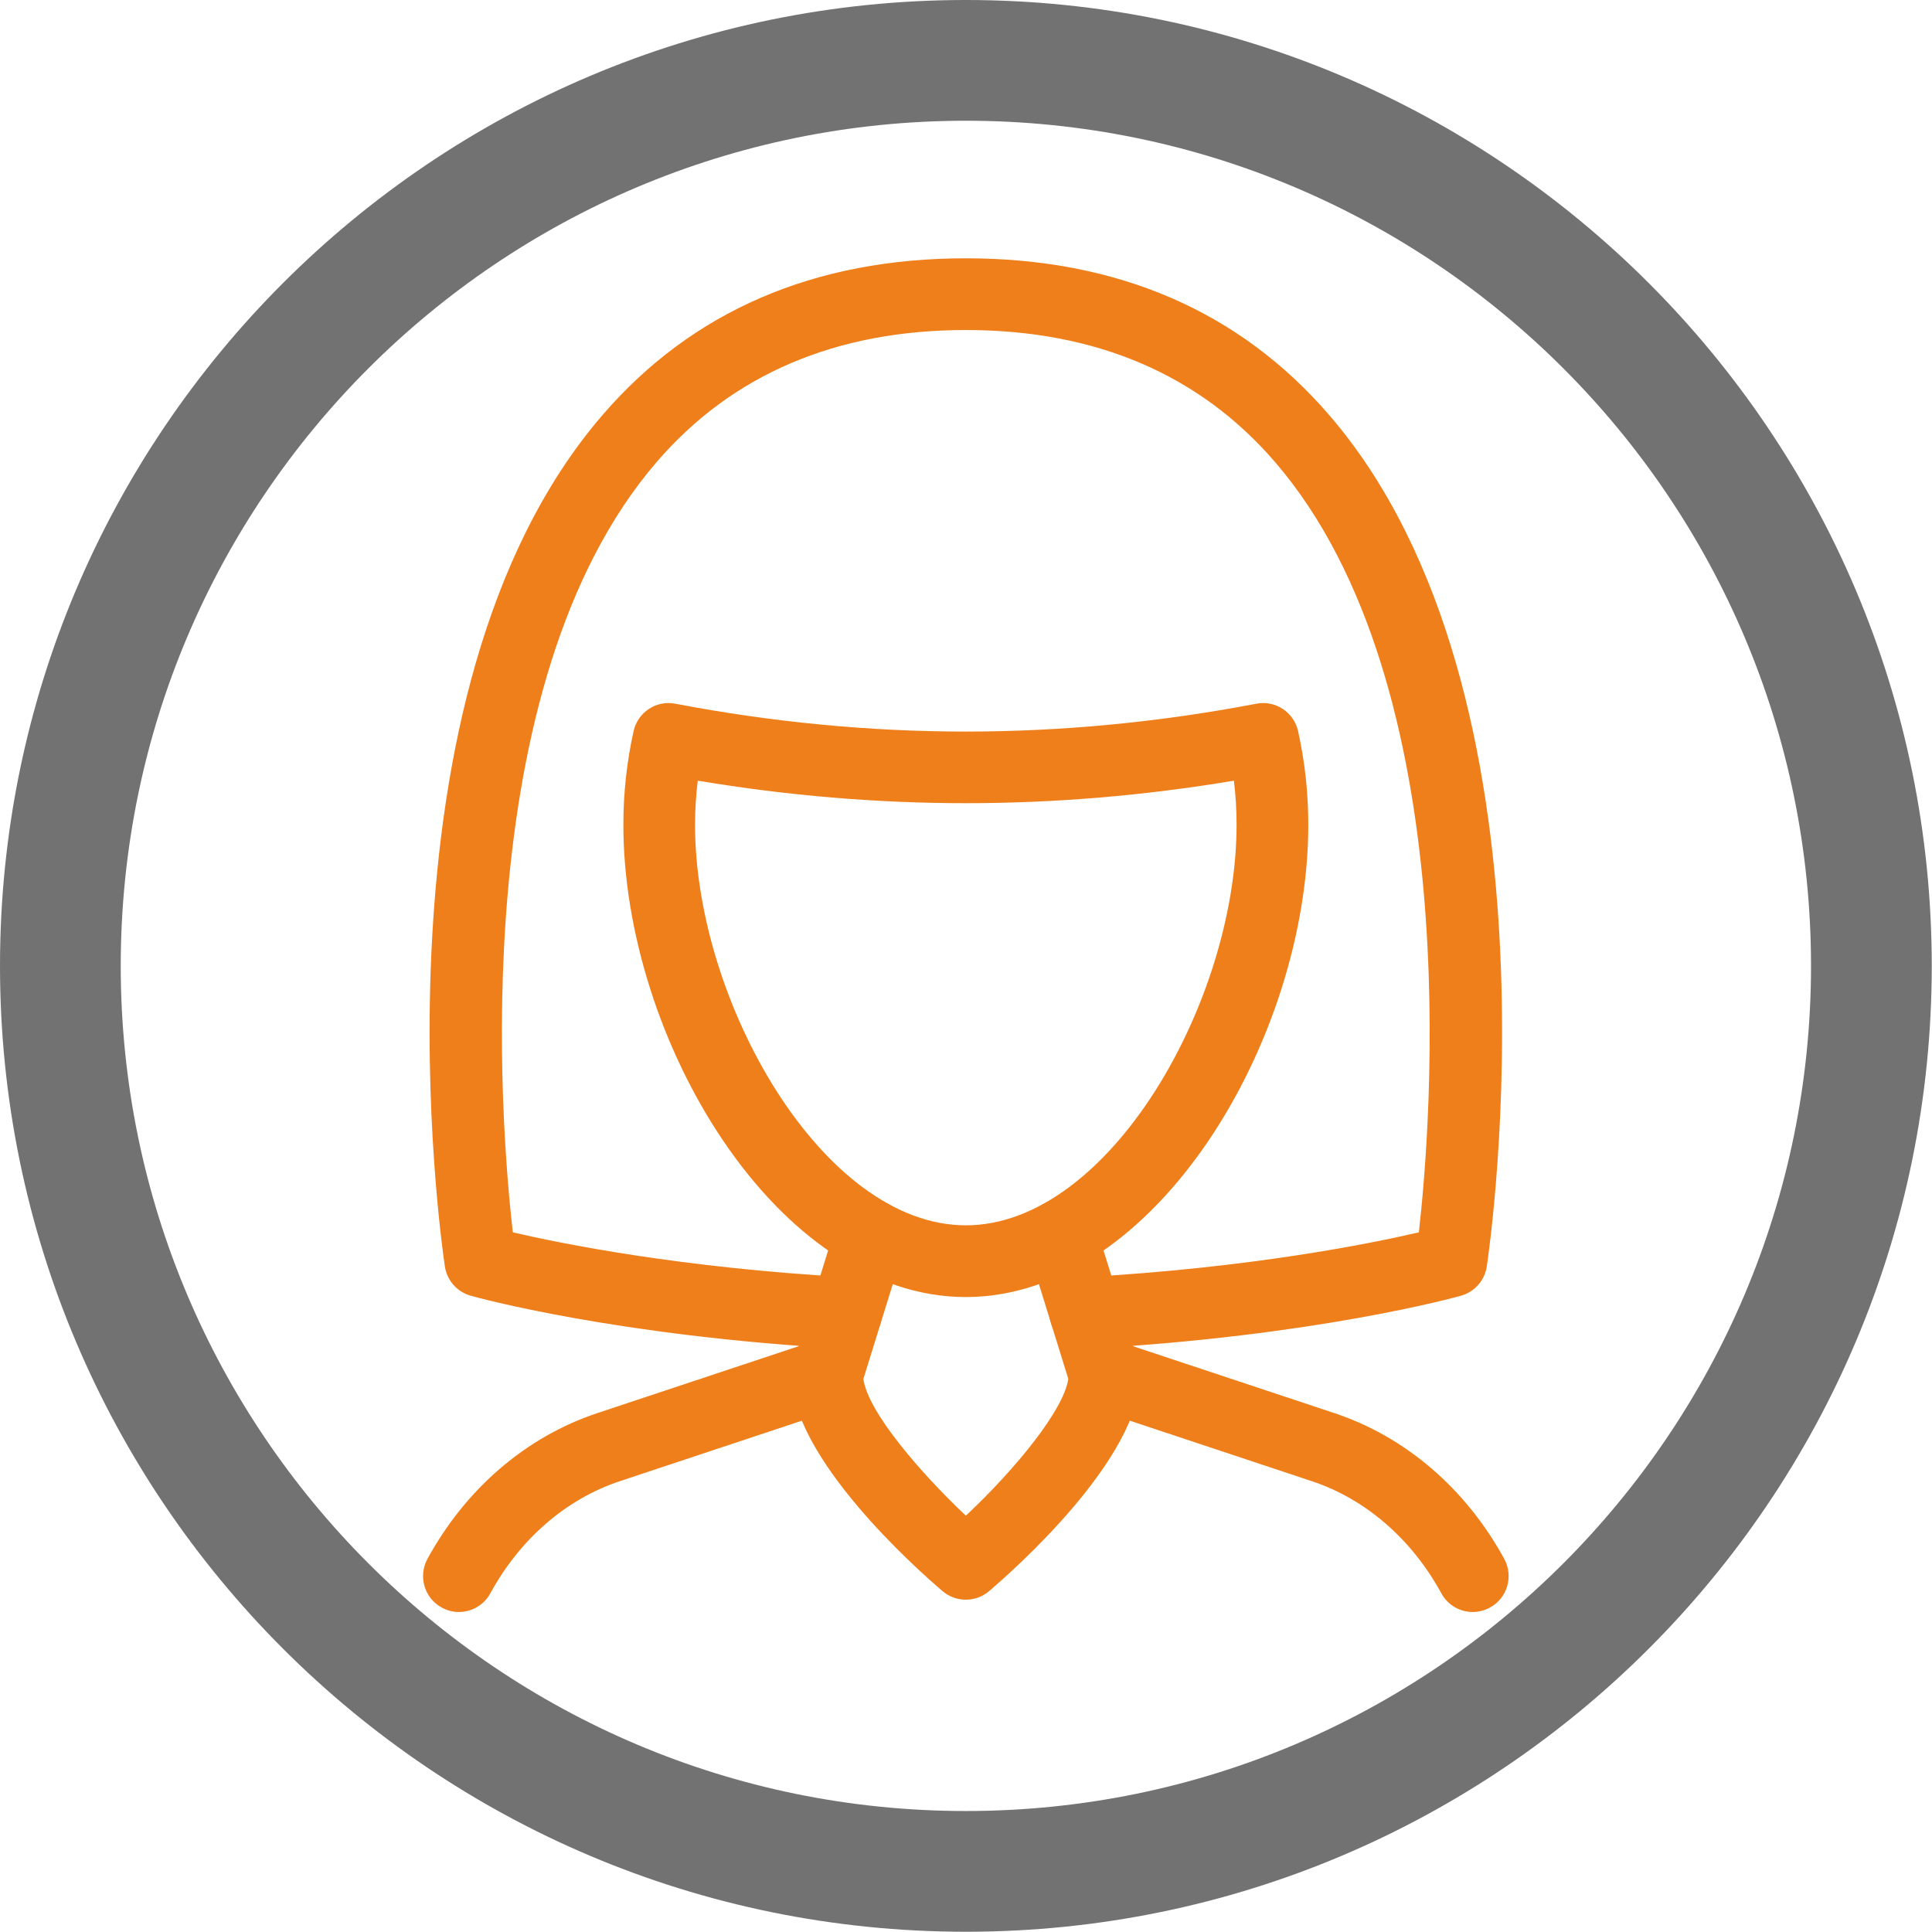
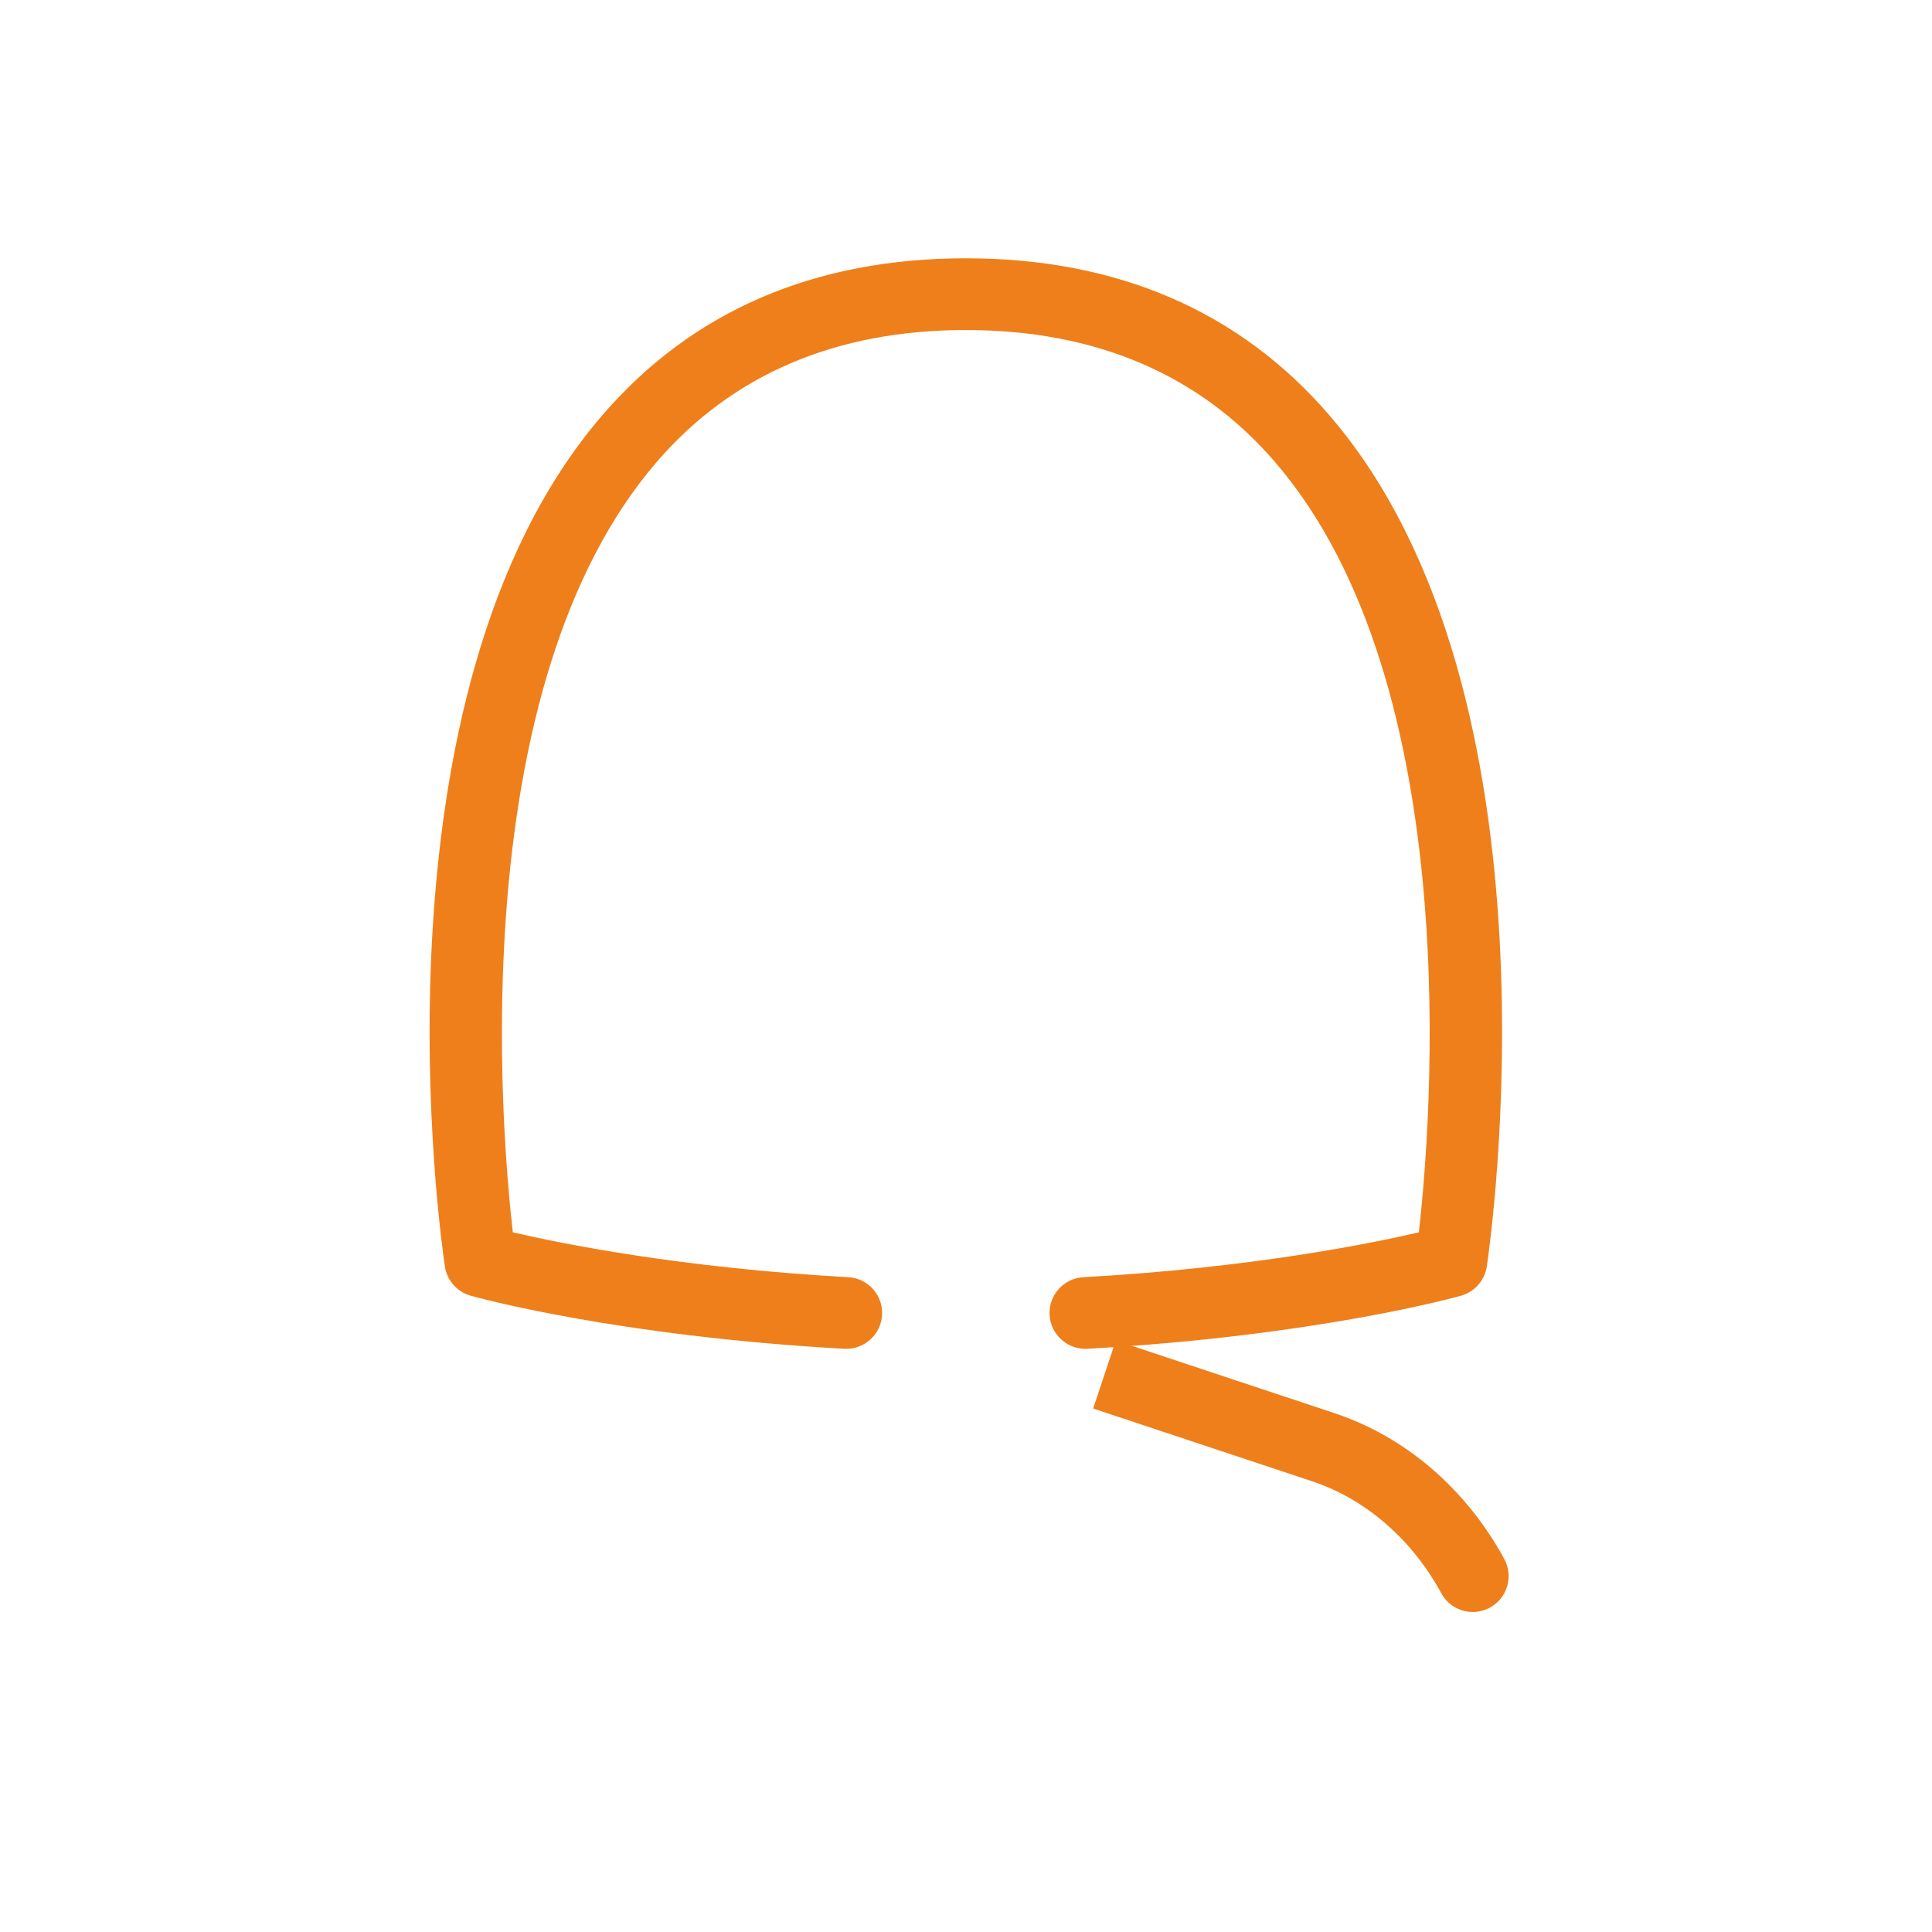
<svg xmlns="http://www.w3.org/2000/svg" width="100%" height="100%" viewBox="0 0 1890 1890" version="1.1" xml:space="preserve" style="fill-rule:evenodd;clip-rule:evenodd;stroke-linejoin:round;stroke-miterlimit:2;">
-   <path d="M944.882,-0C1466.38,-0 1889.76,423.387 1889.76,944.882C1889.76,1466.38 1466.38,1889.76 944.882,1889.76C423.387,1889.76 0,1466.38 0,944.882C0,423.387 423.387,-0 944.882,-0ZM944.882,118.11C1401.19,118.11 1771.65,488.574 1771.65,944.882C1771.65,1401.19 1401.19,1771.65 944.882,1771.65C488.574,1771.65 118.11,1401.19 118.11,944.882C118.11,488.574 488.574,118.11 944.882,118.11Z" style="fill:rgb(114,114,114);" />
  <g transform="matrix(52.326,0,0,52.326,-7232.43,-12948.8)">
-     <path d="M156.275,277.371C156.121,277.371 155.966,277.318 155.84,277.211C155.368,276.809 153.013,274.721 153.013,273.161C153.013,273.094 153.023,273.027 153.043,272.963L153.852,270.356C153.961,270.003 154.337,269.805 154.69,269.915C155.044,270.025 155.241,270.4 155.132,270.754L154.36,273.244C154.444,273.861 155.423,274.995 156.276,275.801C157.219,274.914 158.109,273.818 158.191,273.242L157.419,270.754C157.31,270.4 157.507,270.025 157.86,269.915C158.214,269.805 158.59,270.003 158.699,270.356L159.507,272.963C159.527,273.027 159.538,273.094 159.538,273.161C159.538,274.721 157.183,276.809 156.71,277.211C156.585,277.318 156.43,277.371 156.275,277.371Z" style="fill:rgb(239,127,26);fill-rule:nonzero;" />
-     <path d="M146.797,277.601C146.689,277.601 146.579,277.574 146.477,277.518C146.152,277.341 146.033,276.934 146.21,276.608C146.929,275.292 148.058,274.324 149.388,273.882L153.472,272.525L153.895,273.797L149.811,275.154C148.804,275.488 147.942,276.233 147.386,277.251C147.265,277.475 147.035,277.601 146.797,277.601Z" style="fill:rgb(239,127,26);fill-rule:nonzero;" />
    <path d="M165.753,277.601C165.516,277.601 165.286,277.475 165.165,277.251C164.608,276.233 163.747,275.488 162.74,275.154L158.656,273.797L159.079,272.525L163.163,273.882C164.493,274.324 165.622,275.292 166.341,276.608C166.519,276.934 166.399,277.341 166.074,277.518C165.972,277.574 165.862,277.601 165.753,277.601Z" style="fill:rgb(239,127,26);fill-rule:nonzero;" />
-     <path d="M151.264,262.059C151.23,262.33 151.213,262.607 151.213,262.885C151.213,266.186 153.597,270.372 156.275,270.372C158.954,270.372 161.337,266.186 161.337,262.885C161.337,262.607 161.321,262.33 161.287,262.059C159.621,262.338 157.938,262.48 156.275,262.48C154.613,262.48 152.93,262.338 151.264,262.059ZM156.275,271.713C152.729,271.713 149.873,266.883 149.873,262.885C149.873,262.291 149.937,261.702 150.064,261.133C150.143,260.779 150.487,260.551 150.844,260.62C152.646,260.965 154.474,261.141 156.275,261.141C158.077,261.141 159.904,260.965 161.707,260.62C162.063,260.551 162.408,260.779 162.487,261.133C162.614,261.702 162.678,262.291 162.678,262.885C162.678,266.883 159.822,271.713 156.275,271.713Z" style="fill:rgb(239,127,26);fill-rule:nonzero;" />
    <path d="M158.51,272.681C158.157,272.681 157.861,272.404 157.841,272.048C157.821,271.678 158.104,271.361 158.473,271.342C161.608,271.167 163.852,270.711 164.745,270.503C164.971,268.512 165.652,260.275 162.056,256.102C160.646,254.464 158.701,253.634 156.275,253.634C153.849,253.634 151.904,254.465 150.494,256.103C146.894,260.283 147.579,268.514 147.806,270.503C148.698,270.711 150.942,271.167 154.078,271.342C154.447,271.361 154.73,271.678 154.709,272.048C154.689,272.418 154.369,272.701 154.003,272.68C149.747,272.443 147.127,271.719 147.018,271.688C146.764,271.616 146.575,271.402 146.536,271.142C146.471,270.707 144.988,260.442 149.478,255.229C151.154,253.281 153.441,252.293 156.275,252.293C159.109,252.293 161.396,253.281 163.073,255.229C167.563,260.442 166.08,270.707 166.015,271.142C165.976,271.402 165.787,271.616 165.533,271.688C165.424,271.719 162.804,272.443 158.548,272.68C158.535,272.681 158.522,272.681 158.51,272.681Z" style="fill:rgb(239,127,26);fill-rule:nonzero;" />
  </g>
</svg>